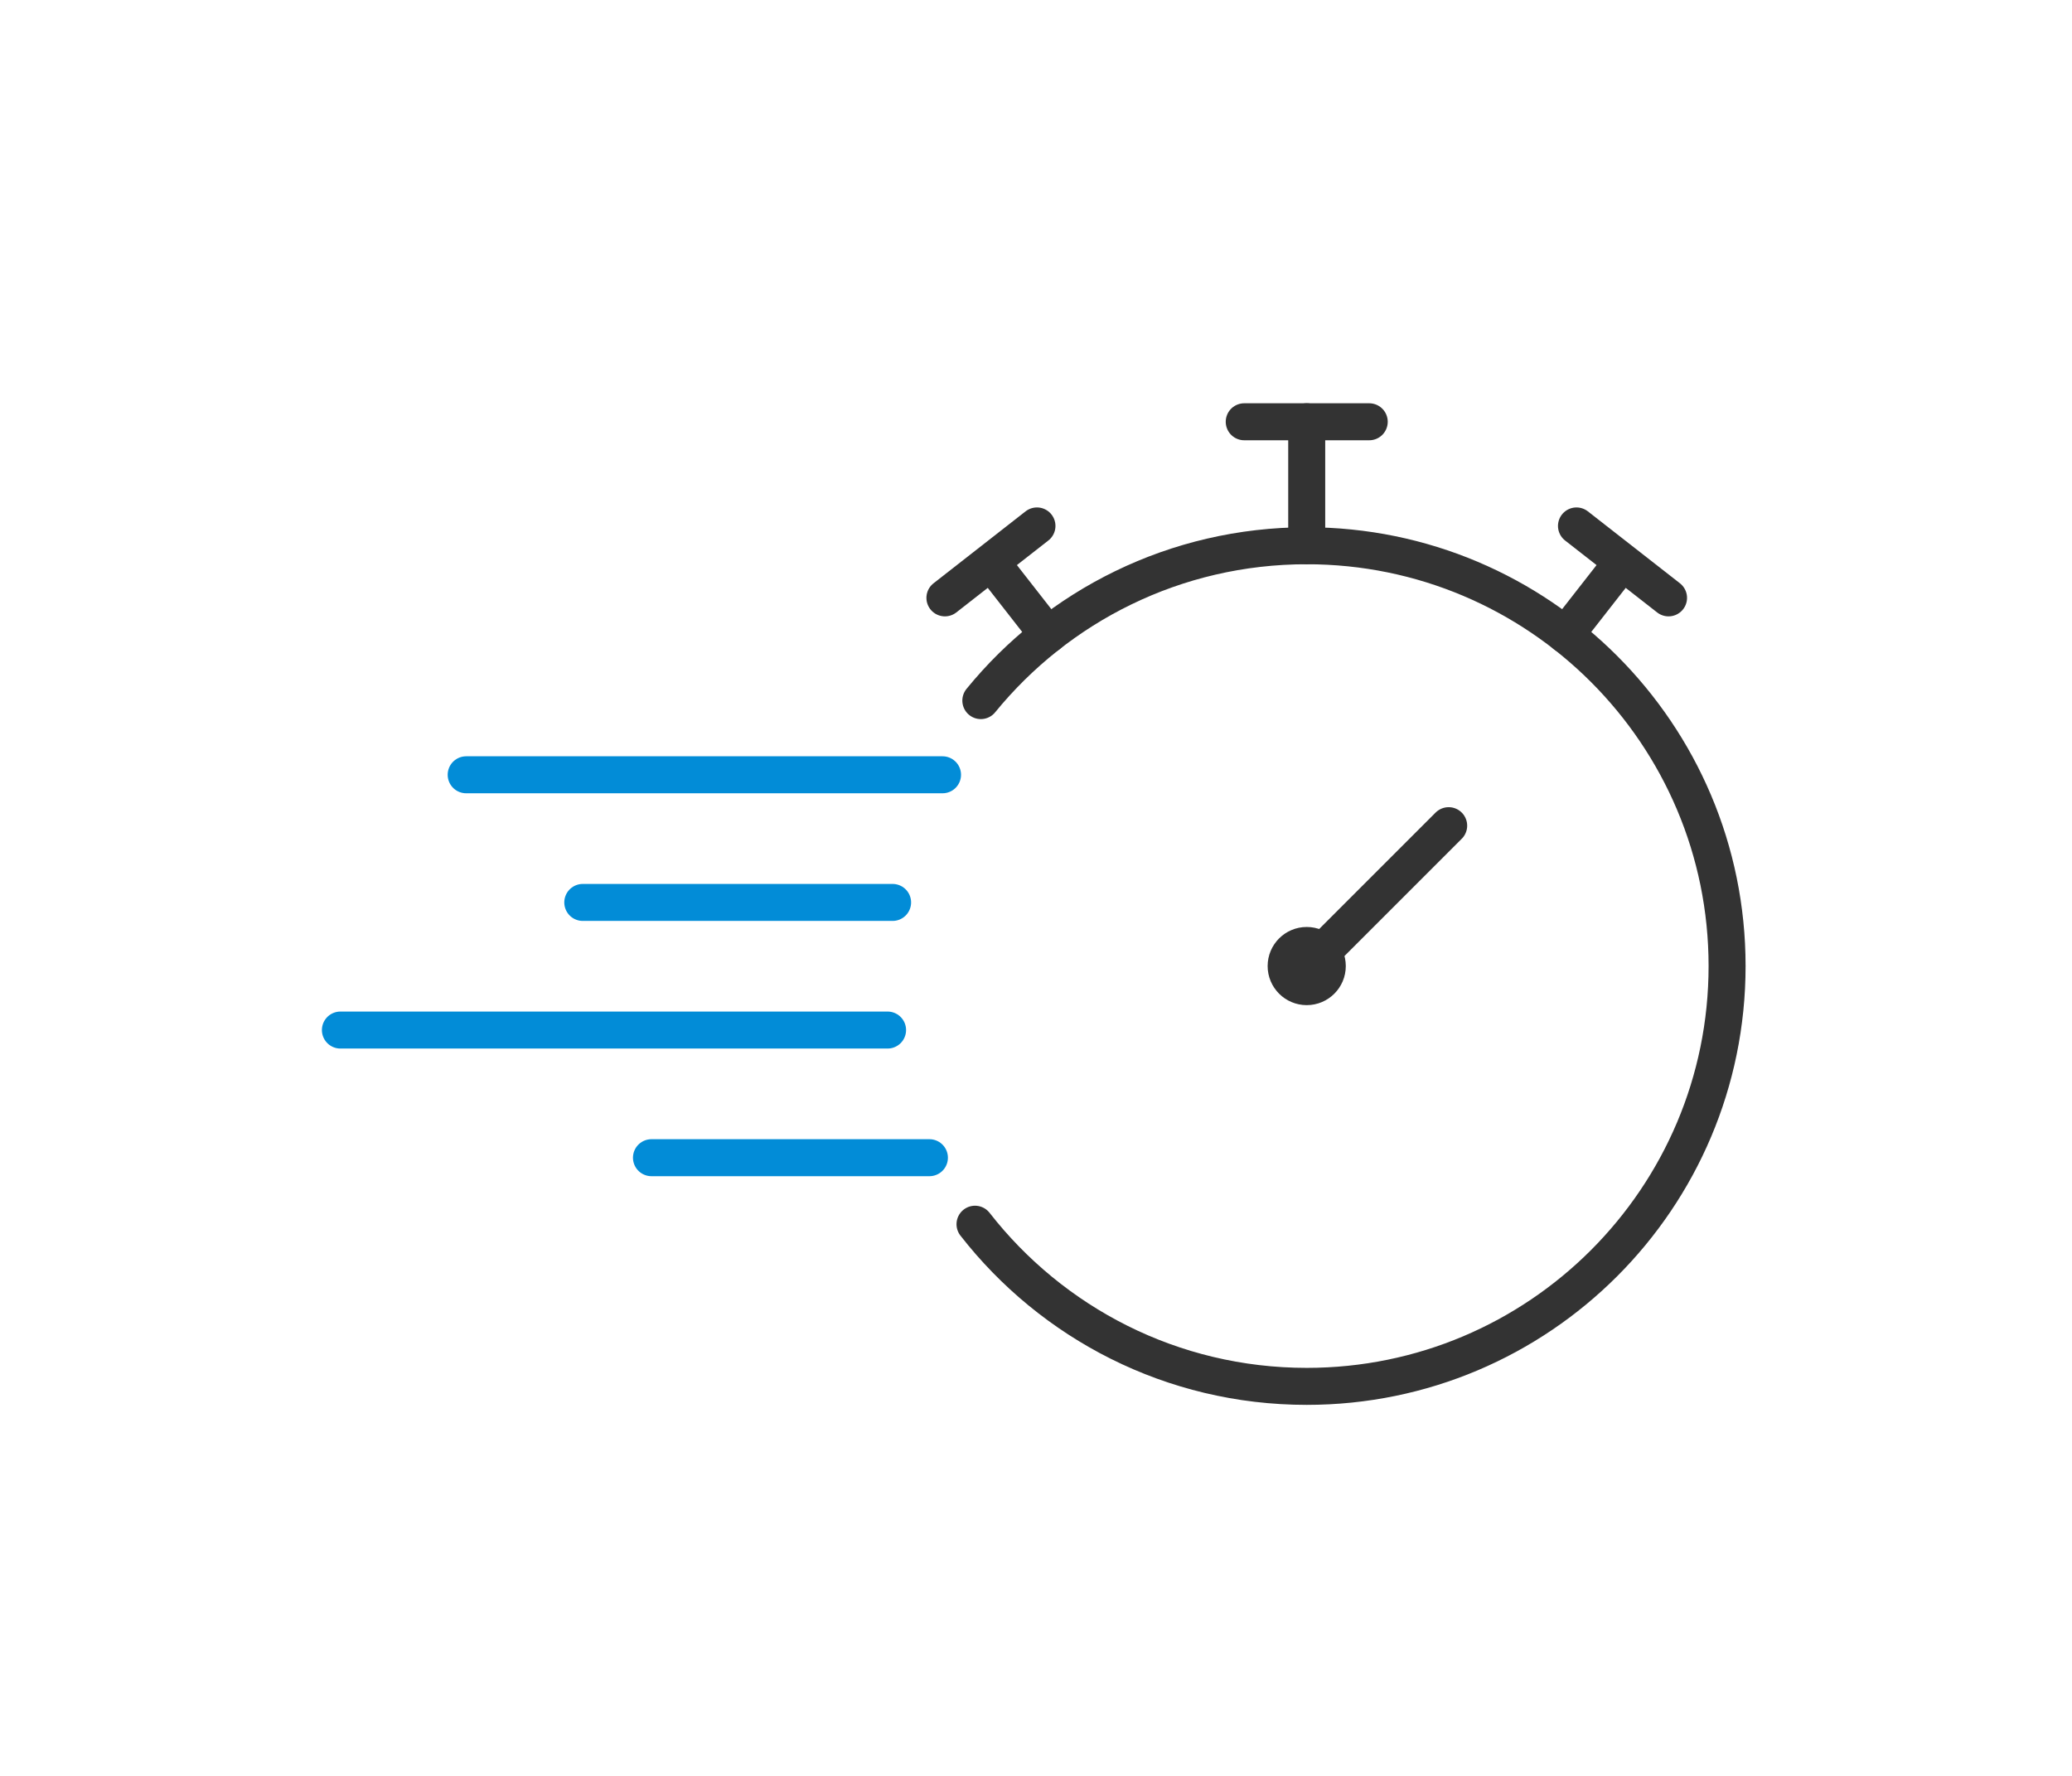
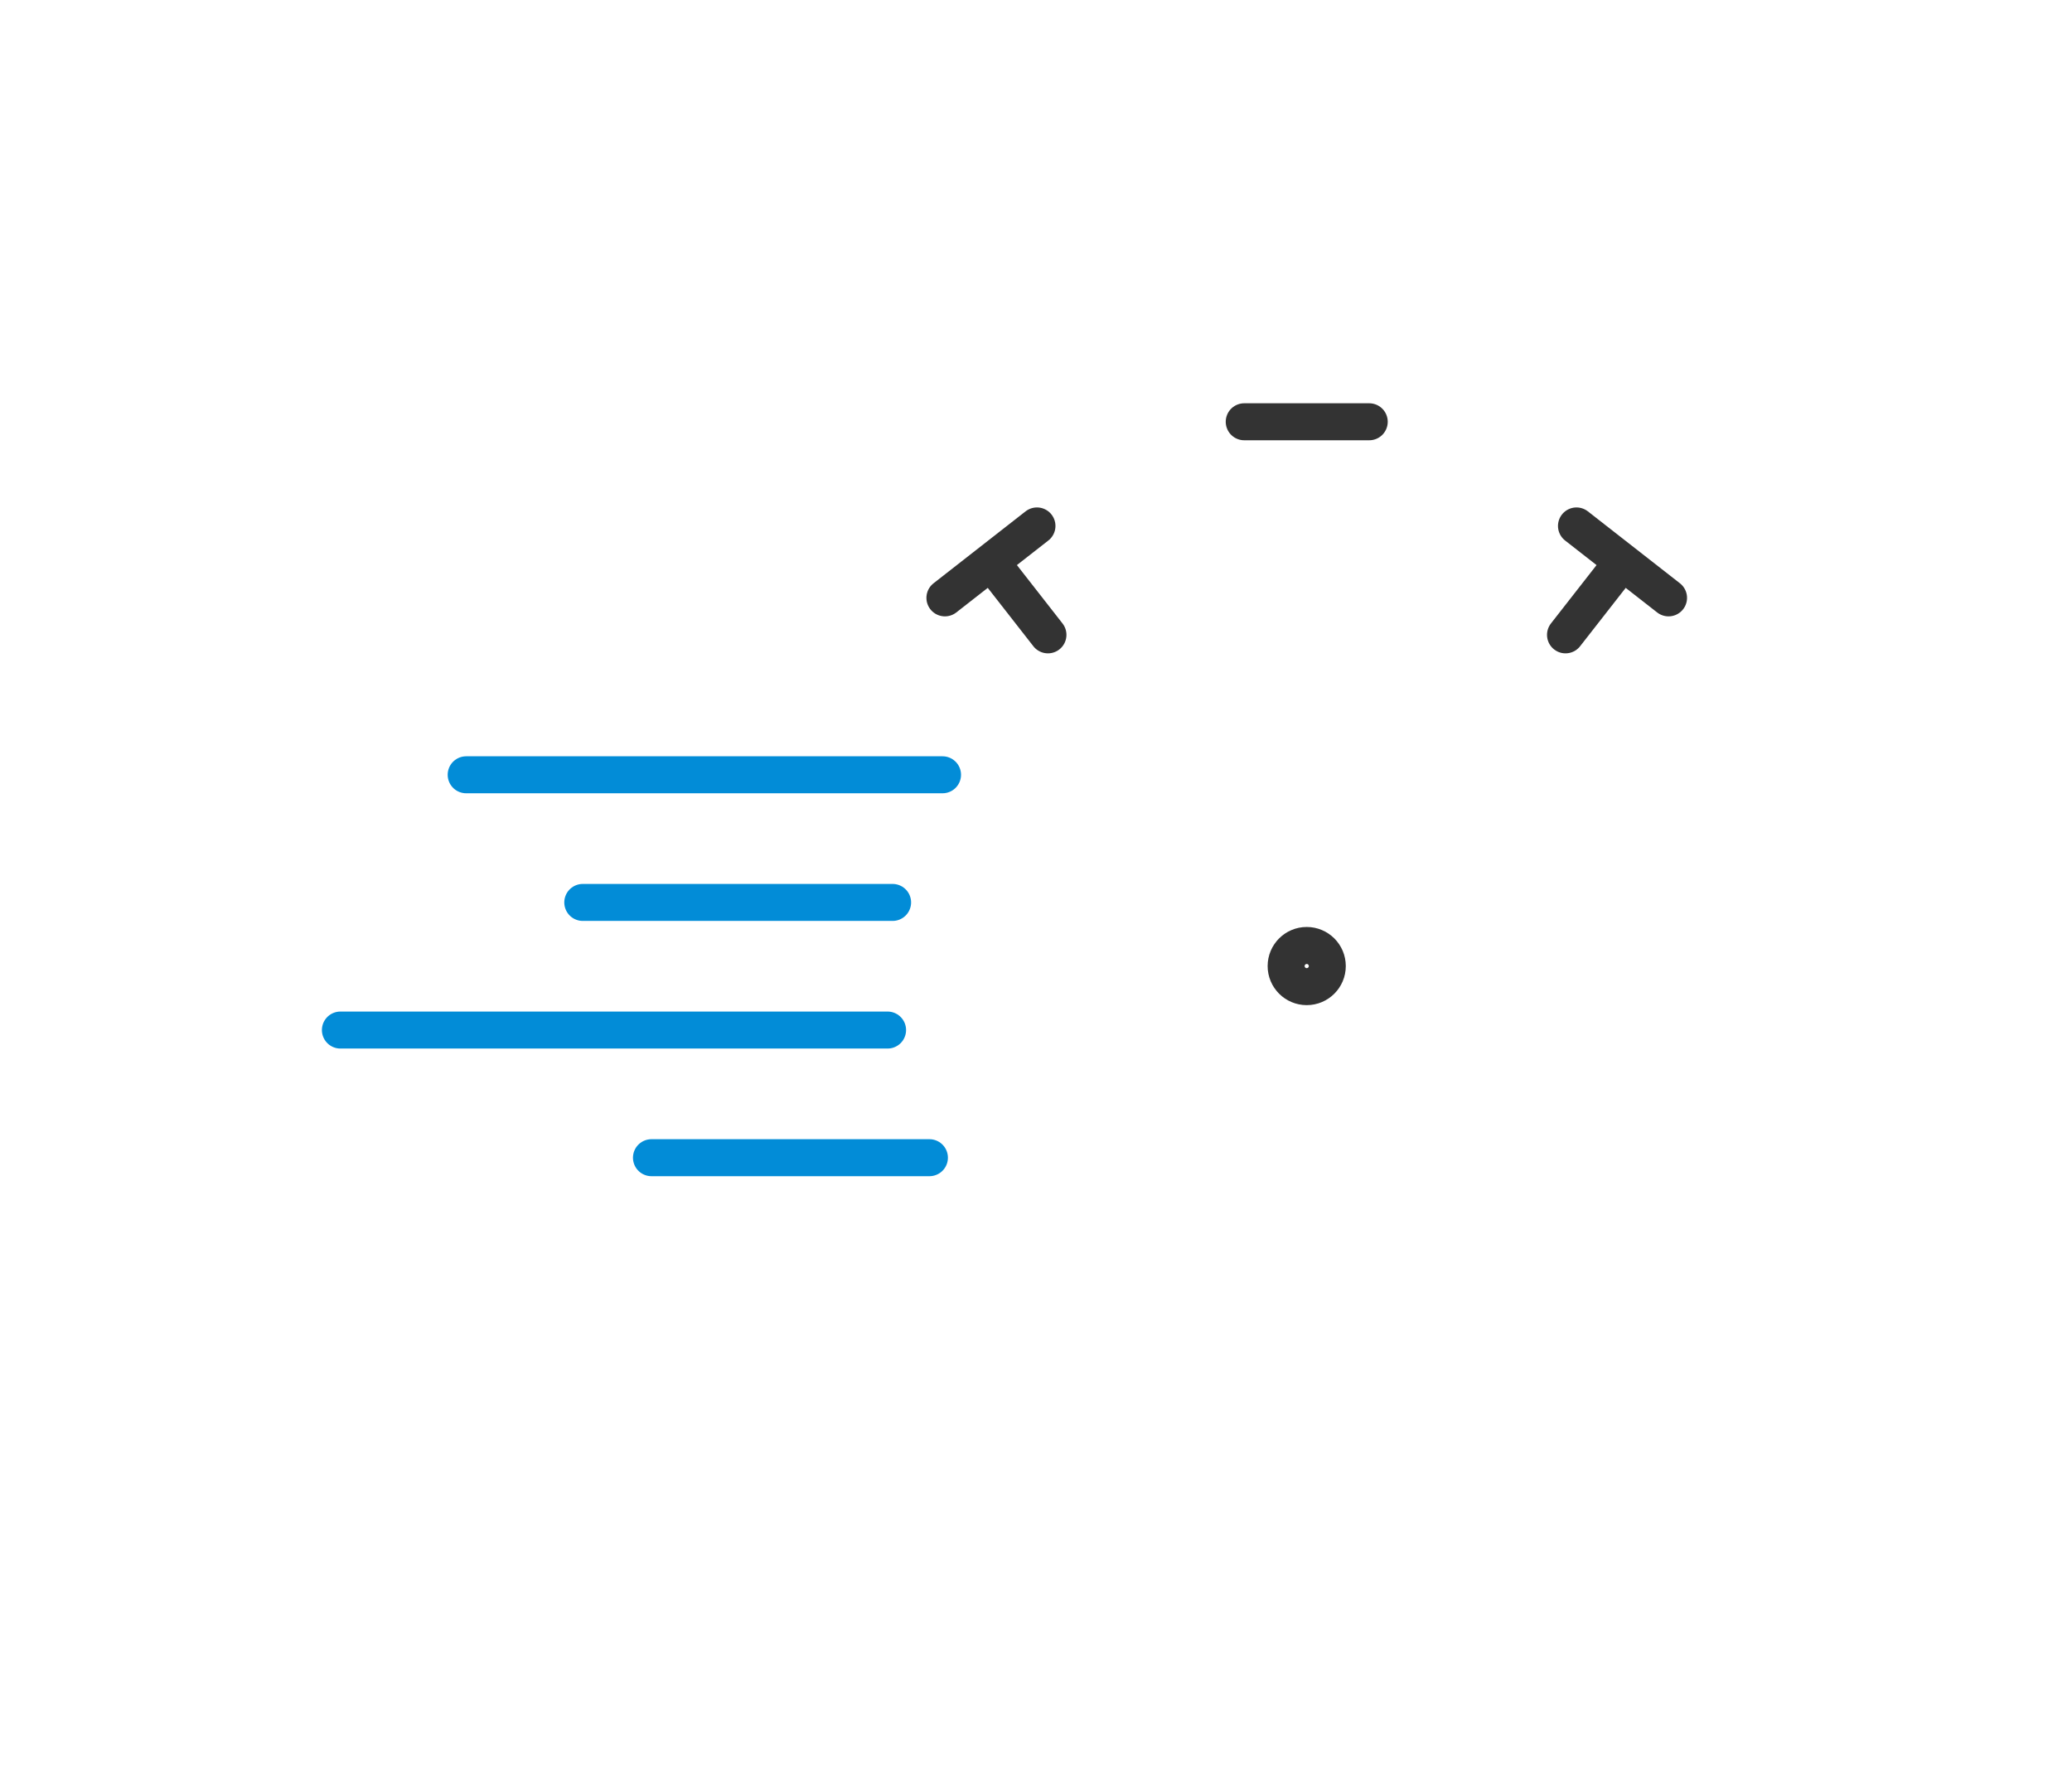
<svg xmlns="http://www.w3.org/2000/svg" width="280" height="240" viewBox="0 0 280 240" fill="none">
  <path d="M168.139 57H185.032" stroke="#333333" stroke-width="5" stroke-linecap="round" stroke-linejoin="round" />
-   <path d="M132.545 94.681C142.961 81.909 158.819 73.754 176.587 73.754C207.957 73.754 233.39 99.183 233.39 130.557C233.39 161.931 207.961 187.36 176.587 187.36C158.368 187.36 142.154 178.784 131.758 165.445" stroke="#333333" stroke-width="5" stroke-linecap="round" stroke-linejoin="round" />
-   <path d="M176.583 57V73.757" stroke="#333333" stroke-width="5" stroke-linecap="round" stroke-linejoin="round" />
  <path d="M140.129 71.077L127.692 80.798" stroke="#333333" stroke-width="5" stroke-linecap="round" stroke-linejoin="round" />
  <path d="M134.258 76.381L141.614 85.797" stroke="#333333" stroke-width="5" stroke-linecap="round" stroke-linejoin="round" />
  <path d="M213.038 71.077L225.478 80.798" stroke="#333333" stroke-width="5" stroke-linecap="round" stroke-linejoin="round" />
  <path d="M218.913 76.381L211.556 85.797" stroke="#333333" stroke-width="5" stroke-linecap="round" stroke-linejoin="round" />
  <path d="M179.364 130.557C179.364 132.092 178.118 133.338 176.583 133.338C175.048 133.338 173.802 132.092 173.802 130.557C173.802 129.021 175.048 127.775 176.583 127.775C178.118 127.775 179.364 129.021 179.364 130.557Z" stroke="#333333" stroke-width="5" stroke-linecap="round" stroke-linejoin="round" />
  <path d="M62.997 104.707H127.368" stroke="#028CD7" stroke-width="5" stroke-linecap="round" stroke-linejoin="round" />
  <path d="M46 139.205H119.942" stroke="#028CD7" stroke-width="5" stroke-linecap="round" stroke-linejoin="round" />
  <path d="M78.754 121.958H120.621" stroke="#028CD7" stroke-width="5" stroke-linecap="round" stroke-linejoin="round" />
  <path d="M88.036 156.456H125.597" stroke="#028CD7" stroke-width="5" stroke-linecap="round" stroke-linejoin="round" />
-   <path d="M176.764 130.587L195.767 111.585" stroke="#333333" stroke-width="5" stroke-linecap="round" stroke-linejoin="round" />
</svg>